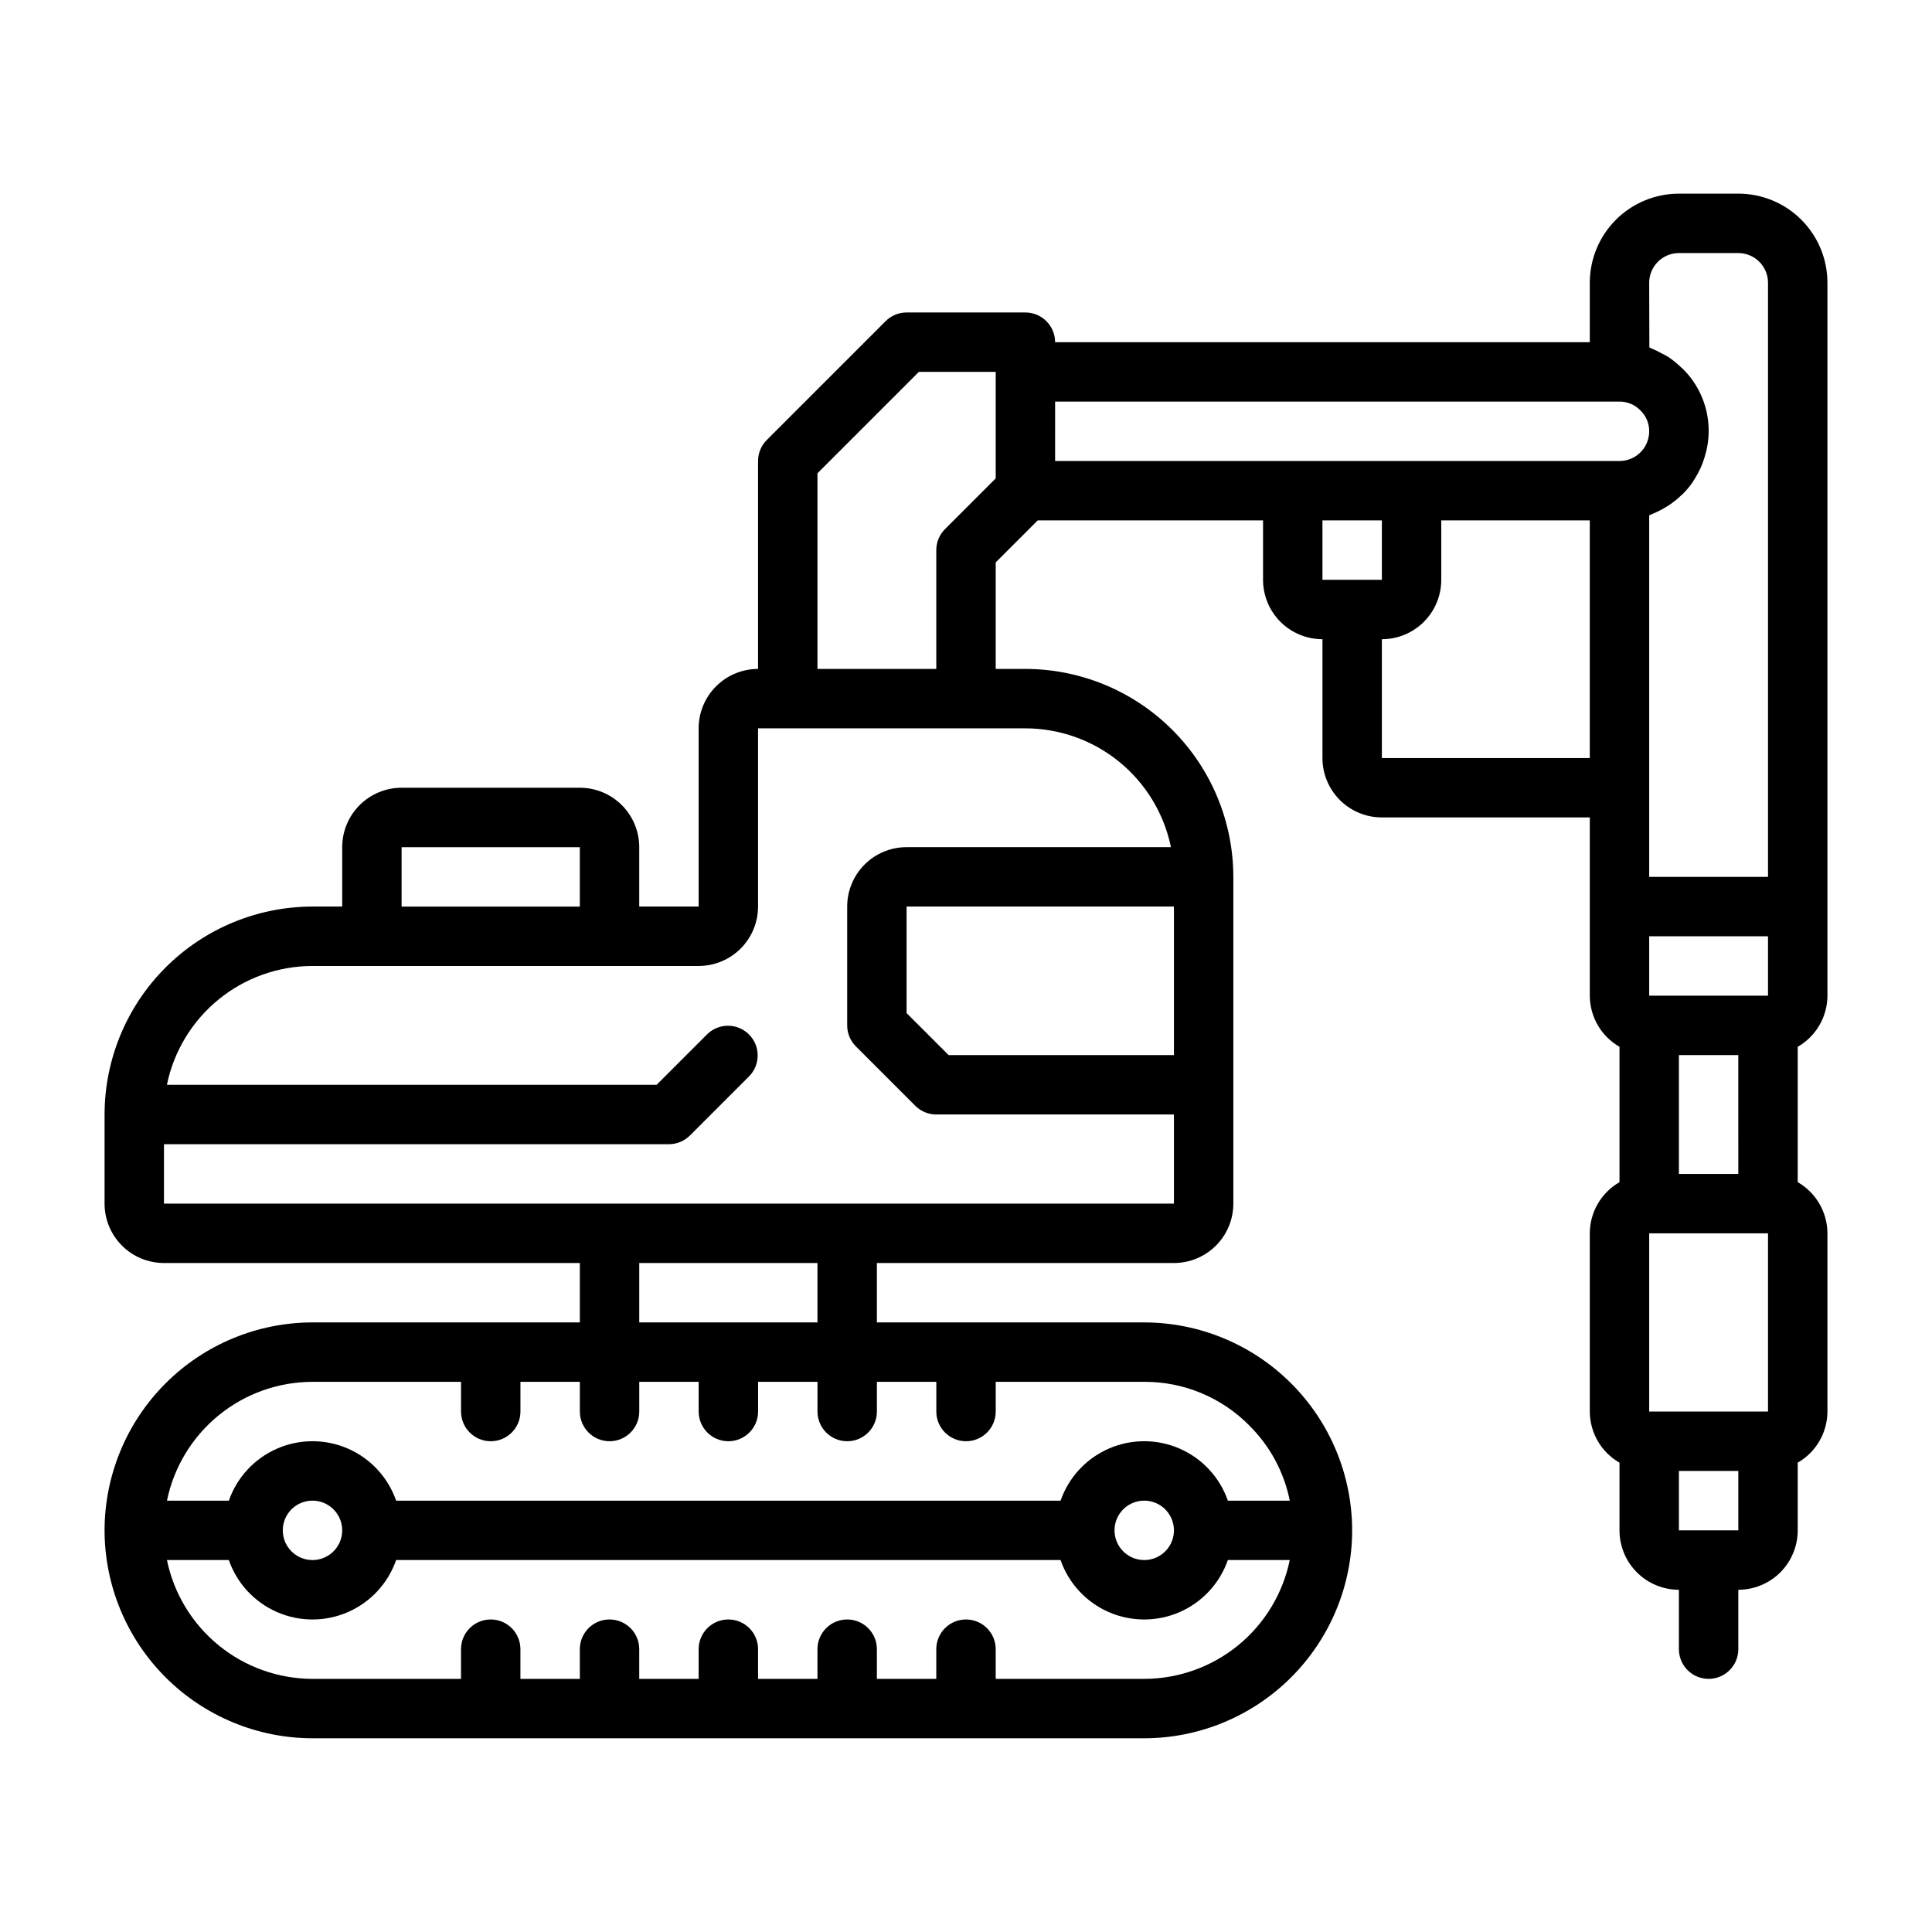
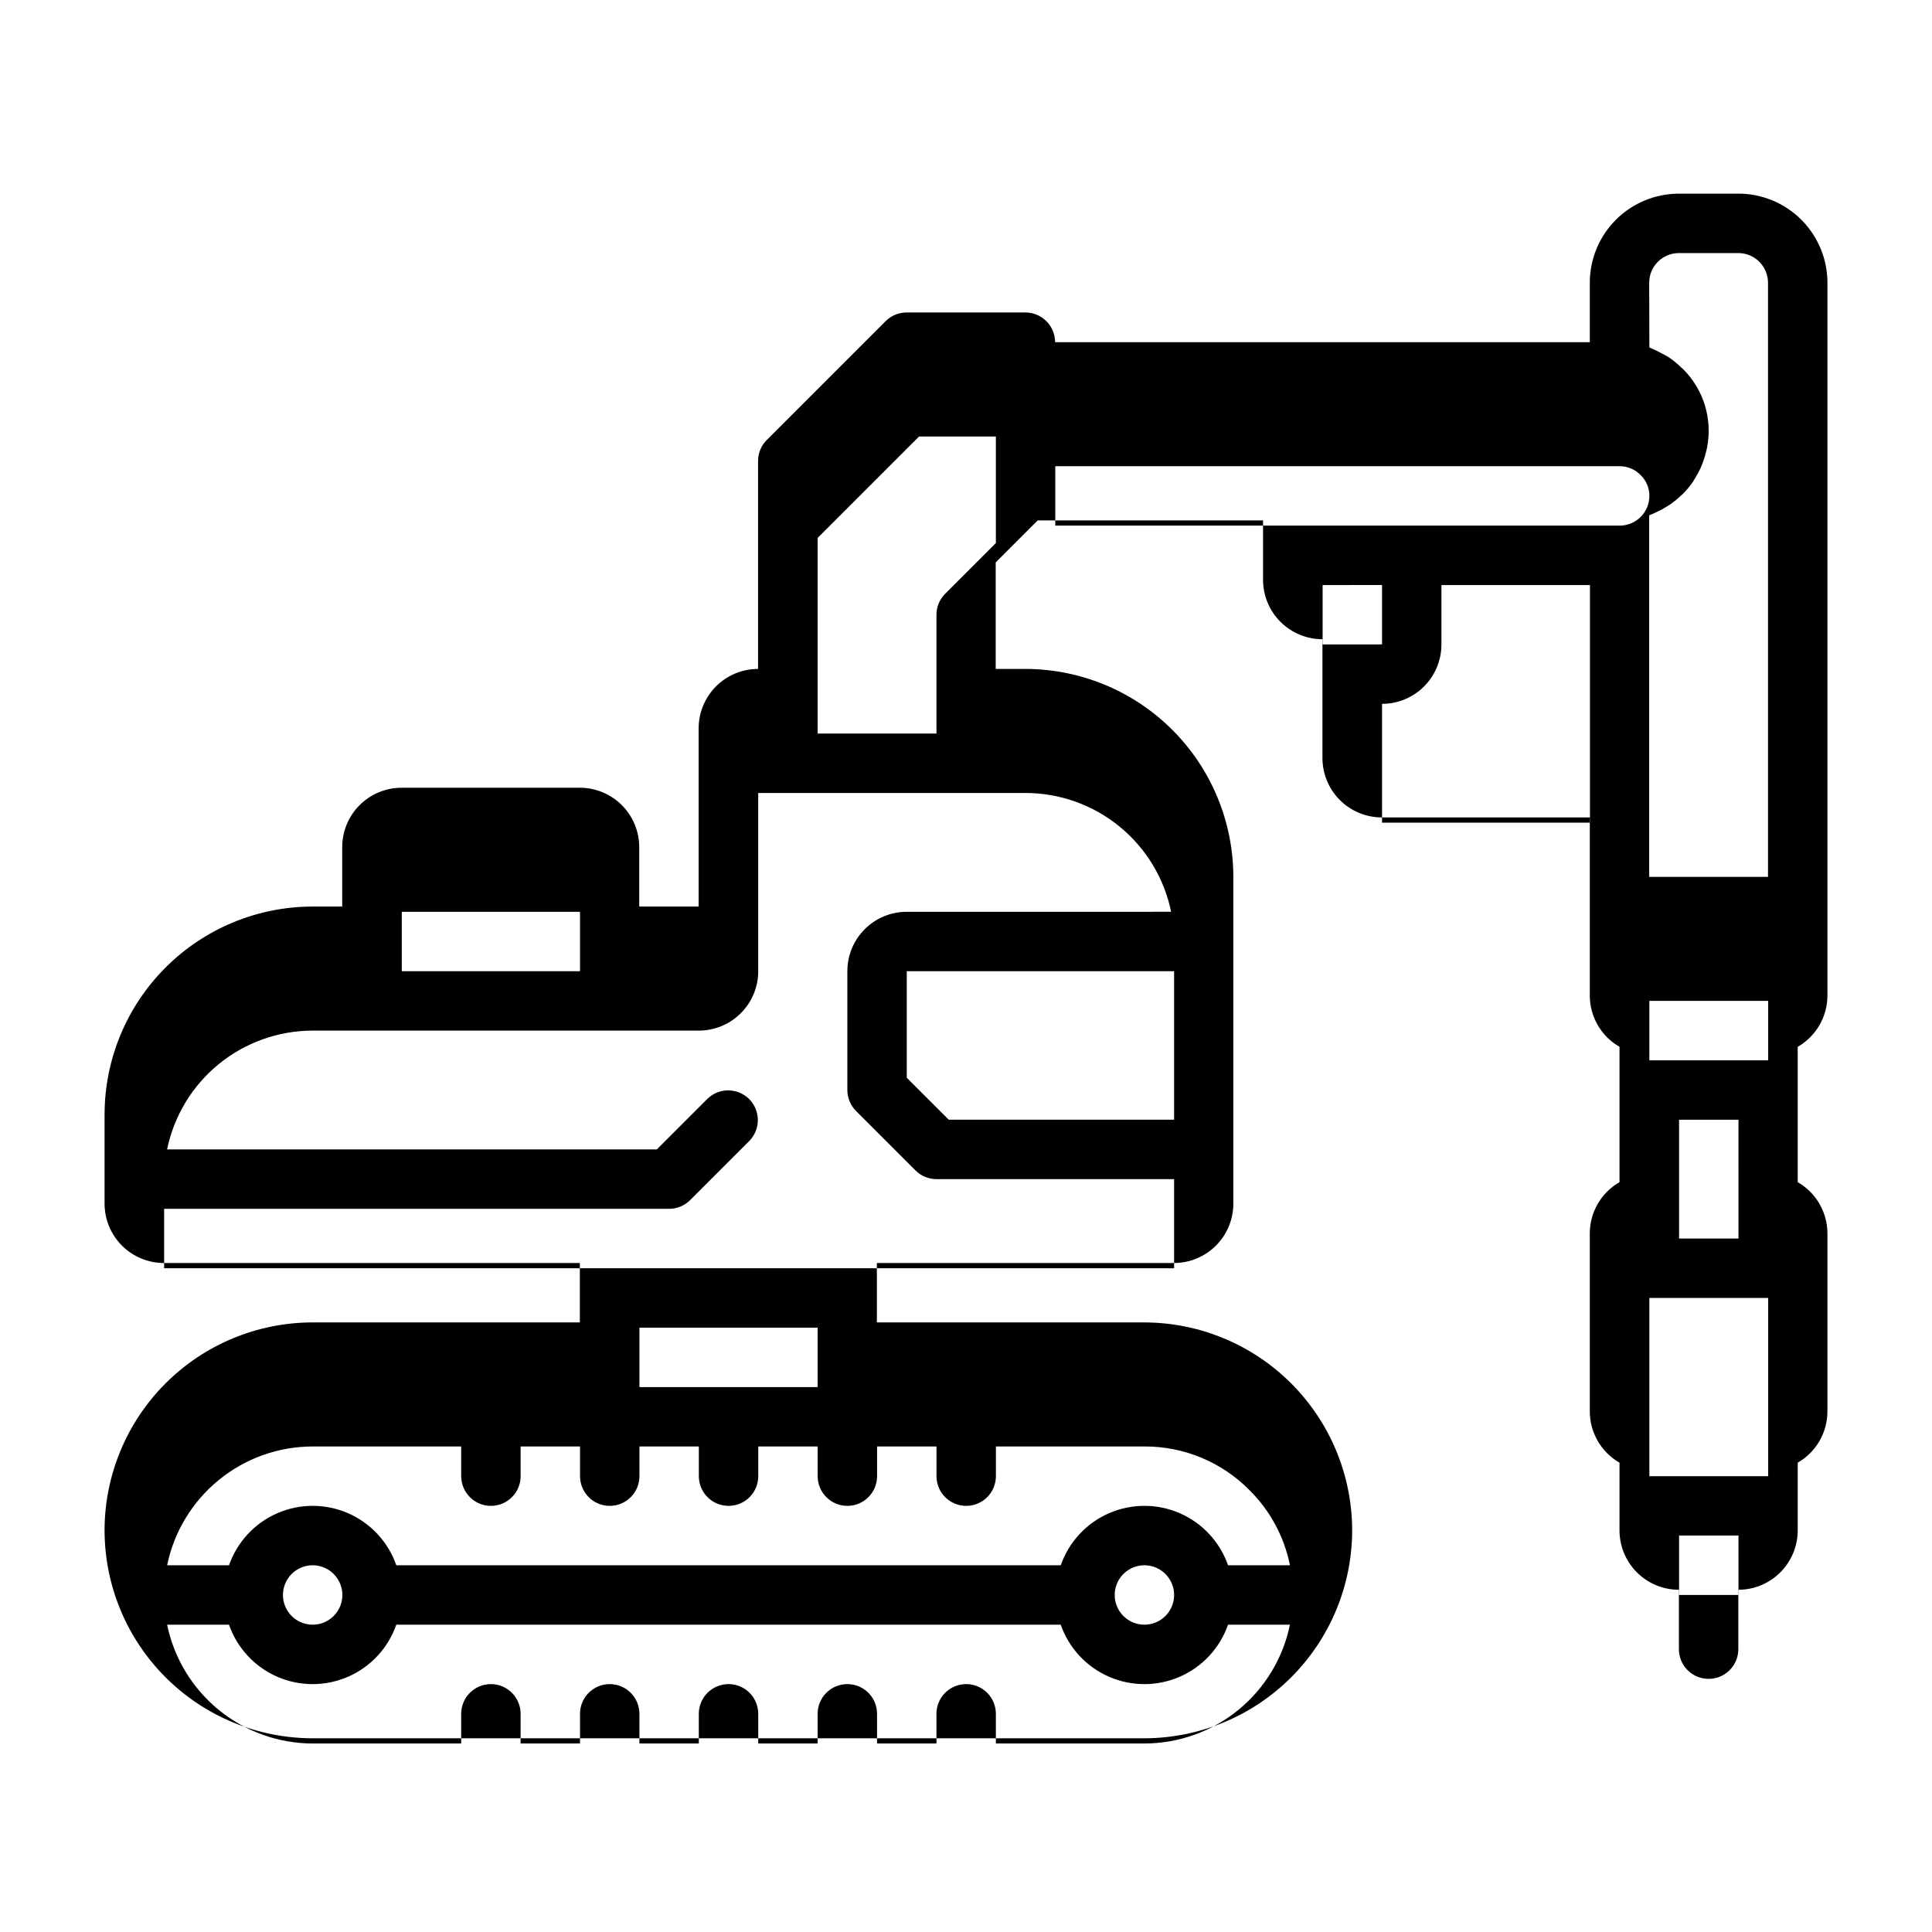
<svg xmlns="http://www.w3.org/2000/svg" fill="#000000" width="800px" height="800px" version="1.1" viewBox="144 144 512 512">
-   <path d="m604.67 195.32h-15.746c-6.262 0-12.27 2.488-16.699 6.918-4.426 4.43-6.914 10.438-6.914 16.699v15.742l-141.7 0.004c0-2.09-0.828-4.09-2.305-5.566-1.477-1.477-3.477-2.309-5.566-2.309h-31.488c-2.086 0-4.09 0.832-5.566 2.309l-31.488 31.488c-1.477 1.477-2.305 3.477-2.305 5.566v55.105-0.004c-4.176 0-8.18 1.66-11.133 4.613s-4.613 6.957-4.613 11.133v47.23h-15.742v-15.742c0-4.176-1.66-8.18-4.609-11.133-2.953-2.953-6.961-4.613-11.133-4.613h-47.234c-4.176 0-8.18 1.66-11.133 4.613s-4.609 6.957-4.609 11.133v15.742h-7.875c-14.609 0.016-28.613 5.828-38.945 16.16-10.328 10.328-16.141 24.336-16.156 38.945v23.617c0 4.172 1.656 8.18 4.609 11.133 2.953 2.949 6.957 4.609 11.133 4.609h110.21v15.742h-70.852c-14.609 0.02-28.613 5.828-38.945 16.16-10.328 10.332-16.141 24.336-16.156 38.945 0.02 14.609 5.828 28.613 16.16 38.945 10.328 10.328 24.336 16.141 38.941 16.16h220.42c14.609-0.016 28.617-5.828 38.945-16.16 10.332-10.328 16.141-24.336 16.16-38.945-0.02-14.609-5.832-28.613-16.16-38.941-10.332-10.332-24.336-16.145-38.945-16.164h-70.848v-15.742h78.719c4.176 0 8.18-1.66 11.133-4.609 2.953-2.953 4.613-6.961 4.613-11.133v-86.594c-0.02-14.609-5.828-28.617-16.16-38.945-10.328-10.332-24.336-16.141-38.945-16.16h-7.871v-28.227l11.129-11.133h59.719v15.746c0 4.172 1.66 8.18 4.609 11.133 2.953 2.949 6.961 4.609 11.133 4.609v31.488c0 4.176 1.66 8.18 4.613 11.133s6.957 4.609 11.133 4.609h55.105v47.234c0.016 5.598 3.016 10.766 7.871 13.555v35.867c-4.856 2.789-7.856 7.953-7.871 13.555v47.23c0.016 5.602 3.016 10.766 7.871 13.555v17.934c0 4.176 1.656 8.18 4.609 11.133s6.957 4.613 11.133 4.613v15.742c0 4.348 3.527 7.871 7.875 7.871 4.348 0 7.871-3.523 7.871-7.871v-15.742c4.176 0 8.18-1.66 11.133-4.613 2.953-2.953 4.609-6.957 4.609-11.133v-17.934c4.856-2.789 7.856-7.953 7.875-13.555v-47.23c-0.02-5.602-3.019-10.766-7.875-13.555v-35.867c4.856-2.789 7.856-7.957 7.875-13.555v-188.93c0-6.262-2.488-12.27-6.918-16.699-4.43-4.43-10.438-6.918-16.699-6.918zm-23.617 23.617c0-4.348 3.523-7.871 7.871-7.871h15.746c2.086 0 4.09 0.828 5.566 2.305 1.477 1.477 2.305 3.481 2.305 5.566v157.44h-31.488v-95.812c0.27-0.094 0.504-0.234 0.789-0.34 0.441-0.172 0.859-0.371 1.281-0.574v0.004c0.871-0.41 1.719-0.867 2.535-1.379 0.387-0.234 0.789-0.473 1.141-0.73 0.93-0.664 1.812-1.387 2.637-2.176 0.172-0.164 0.371-0.309 0.535-0.473 0.965-0.973 1.84-2.023 2.621-3.148 0.211-0.316 0.395-0.66 0.598-0.984h0.004c0.539-0.855 1.023-1.746 1.445-2.668 0.195-0.434 0.371-0.867 0.543-1.316v0.004c0.359-0.926 0.652-1.871 0.883-2.836 0.109-0.434 0.234-0.852 0.316-1.289 1.508-7.617-0.906-15.48-6.434-20.934l-0.055-0.047c-0.086-0.094-0.195-0.148-0.293-0.234h0.004c-1.09-1.078-2.281-2.047-3.559-2.891-0.465-0.309-0.969-0.52-1.457-0.789v0.004c-0.945-0.547-1.926-1.023-2.938-1.434-0.188-0.07-0.363-0.195-0.551-0.27zm31.488 188.93h-31.488v-15.746h31.488zm0 110.21h-31.488v-47.23h31.488zm-7.871-62.977h-15.746v-31.488h15.742zm-354.24-86.59h47.23v15.742h-47.23zm196.8 220.41h-39.359v-7.871c0-4.348-3.523-7.871-7.871-7.871s-7.875 3.523-7.875 7.871v7.871h-15.742v-7.871c0-4.348-3.523-7.871-7.871-7.871-4.348 0-7.875 3.523-7.875 7.871v7.871h-15.742v-7.871c0-4.348-3.523-7.871-7.871-7.871-4.348 0-7.875 3.523-7.875 7.871v7.871h-15.742v-7.871c0-4.348-3.523-7.871-7.871-7.871s-7.871 3.523-7.871 7.871v7.871h-15.746v-7.871c0-4.348-3.523-7.871-7.871-7.871s-7.871 3.523-7.871 7.871v7.871h-39.363c-9.066-0.02-17.852-3.16-24.875-8.895s-11.859-13.711-13.695-22.594h16.402c2.152 6.176 6.781 11.172 12.773 13.789 5.992 2.617 12.801 2.617 18.793 0 5.992-2.617 10.621-7.613 12.77-13.789h176.08c2.152 6.176 6.781 11.172 12.77 13.789 5.992 2.617 12.805 2.617 18.797 0 5.988-2.617 10.617-7.613 12.77-13.789h16.406c-1.828 8.887-6.664 16.867-13.688 22.605-7.027 5.734-15.816 8.871-24.887 8.883zm-228.29-39.359c0-3.184 1.918-6.055 4.859-7.273 2.941-1.219 6.328-0.543 8.578 1.707 2.254 2.254 2.926 5.637 1.707 8.578s-4.09 4.859-7.273 4.859c-4.348 0-7.871-3.523-7.871-7.871zm220.42 0c0-3.184 1.918-6.055 4.859-7.273s6.328-0.543 8.578 1.707c2.25 2.254 2.926 5.637 1.707 8.578s-4.09 4.859-7.273 4.859c-4.348 0-7.871-3.523-7.871-7.871zm35.707-27.789c5.484 5.422 9.223 12.355 10.738 19.918h-16.406c-2.152-6.176-6.781-11.172-12.77-13.789-5.992-2.617-12.805-2.617-18.797 0-5.988 2.617-10.617 7.613-12.77 13.789h-176.08c-2.148-6.176-6.777-11.172-12.77-13.789-5.992-2.617-12.801-2.617-18.793 0-5.992 2.617-10.621 7.613-12.773 13.789h-16.402c1.824-8.883 6.66-16.867 13.688-22.602 7.023-5.738 15.812-8.875 24.883-8.887h39.359v7.871h0.004c0 4.348 3.523 7.871 7.871 7.871s7.871-3.523 7.871-7.871v-7.871h15.742v7.871h0.004c0 4.348 3.523 7.871 7.871 7.871s7.871-3.523 7.871-7.871v-7.871h15.742v7.871c0 4.348 3.527 7.871 7.875 7.871 4.348 0 7.871-3.523 7.871-7.871v-7.871h15.742v7.871c0 4.348 3.527 7.871 7.875 7.871 4.348 0 7.871-3.523 7.871-7.871v-7.871h15.742v7.871c0 4.348 3.527 7.871 7.875 7.871s7.871-3.523 7.871-7.871v-7.871h39.359c10.457-0.047 20.492 4.125 27.836 11.57zm-114.43-27.316h-47.23v-15.742h47.23zm94.465-70.848h-59.715l-11.133-11.129v-28.23h70.848zm-0.789-55.105-70.059 0.004c-4.176 0-8.18 1.656-11.133 4.609s-4.609 6.957-4.609 11.133v31.488c0 2.09 0.828 4.09 2.305 5.566l15.742 15.742h0.004c1.473 1.477 3.477 2.309 5.562 2.309h62.977v23.617h-267.65v-15.746h133.82c2.09 0 4.09-0.828 5.566-2.305l15.742-15.742v-0.004c2.984-3.09 2.941-8-0.094-11.035-3.035-3.035-7.945-3.078-11.035-0.094l-13.438 13.438h-129.78c1.824-8.887 6.66-16.867 13.688-22.605 7.023-5.734 15.812-8.871 24.883-8.883h102.34c4.176 0 8.184-1.66 11.133-4.613 2.953-2.953 4.613-6.957 4.613-11.133v-47.23h70.848c9.07 0.012 17.859 3.148 24.887 8.883 7.027 5.738 11.859 13.719 13.688 22.605zm-59.879-84.281c-1.477 1.473-2.309 3.477-2.309 5.562v31.488h-31.488v-51.844l26.875-26.875h20.359v28.23zm29.18-33.797h149.57c2.121-0.008 4.156 0.863 5.613 2.41 1.457 1.441 2.273 3.41 2.258 5.461 0 2.09-0.828 4.09-2.305 5.566-1.477 1.477-3.481 2.309-5.566 2.309h-149.57zm86.594 31.488v15.742l-15.746 0.004v-15.746zm0 62.977v-31.488c4.176 0 8.18-1.66 11.133-4.609 2.953-2.953 4.609-6.961 4.609-11.133v-15.746h39.359v62.977zm94.465 204.67h-15.746v-15.742h15.742z" />
+   <path d="m604.67 195.32h-15.746c-6.262 0-12.27 2.488-16.699 6.918-4.426 4.43-6.914 10.438-6.914 16.699v15.742l-141.7 0.004c0-2.09-0.828-4.09-2.305-5.566-1.477-1.477-3.477-2.309-5.566-2.309h-31.488c-2.086 0-4.09 0.832-5.566 2.309l-31.488 31.488c-1.477 1.477-2.305 3.477-2.305 5.566v55.105-0.004c-4.176 0-8.18 1.66-11.133 4.613s-4.613 6.957-4.613 11.133v47.23h-15.742v-15.742c0-4.176-1.66-8.18-4.609-11.133-2.953-2.953-6.961-4.613-11.133-4.613h-47.234c-4.176 0-8.18 1.66-11.133 4.613s-4.609 6.957-4.609 11.133v15.742h-7.875c-14.609 0.016-28.613 5.828-38.945 16.16-10.328 10.328-16.141 24.336-16.156 38.945v23.617c0 4.172 1.656 8.18 4.609 11.133 2.953 2.949 6.957 4.609 11.133 4.609h110.21v15.742h-70.852c-14.609 0.02-28.613 5.828-38.945 16.16-10.328 10.332-16.141 24.336-16.156 38.945 0.02 14.609 5.828 28.613 16.16 38.945 10.328 10.328 24.336 16.141 38.941 16.16h220.42c14.609-0.016 28.617-5.828 38.945-16.16 10.332-10.328 16.141-24.336 16.16-38.945-0.02-14.609-5.832-28.613-16.16-38.941-10.332-10.332-24.336-16.145-38.945-16.164h-70.848v-15.742h78.719c4.176 0 8.18-1.66 11.133-4.609 2.953-2.953 4.613-6.961 4.613-11.133v-86.594c-0.02-14.609-5.828-28.617-16.16-38.945-10.328-10.332-24.336-16.141-38.945-16.16h-7.871v-28.227l11.129-11.133h59.719v15.746c0 4.172 1.66 8.18 4.609 11.133 2.953 2.949 6.961 4.609 11.133 4.609v31.488c0 4.176 1.66 8.18 4.613 11.133s6.957 4.609 11.133 4.609h55.105v47.234c0.016 5.598 3.016 10.766 7.871 13.555v35.867c-4.856 2.789-7.856 7.953-7.871 13.555v47.23c0.016 5.602 3.016 10.766 7.871 13.555v17.934c0 4.176 1.656 8.18 4.609 11.133s6.957 4.613 11.133 4.613v15.742c0 4.348 3.527 7.871 7.875 7.871 4.348 0 7.871-3.523 7.871-7.871v-15.742c4.176 0 8.18-1.66 11.133-4.613 2.953-2.953 4.609-6.957 4.609-11.133v-17.934c4.856-2.789 7.856-7.953 7.875-13.555v-47.23c-0.02-5.602-3.019-10.766-7.875-13.555v-35.867c4.856-2.789 7.856-7.957 7.875-13.555v-188.93c0-6.262-2.488-12.27-6.918-16.699-4.43-4.43-10.438-6.918-16.699-6.918zm-23.617 23.617c0-4.348 3.523-7.871 7.871-7.871h15.746c2.086 0 4.09 0.828 5.566 2.305 1.477 1.477 2.305 3.481 2.305 5.566v157.44h-31.488v-95.812c0.27-0.094 0.504-0.234 0.789-0.34 0.441-0.172 0.859-0.371 1.281-0.574v0.004c0.871-0.41 1.719-0.867 2.535-1.379 0.387-0.234 0.789-0.473 1.141-0.73 0.93-0.664 1.812-1.387 2.637-2.176 0.172-0.164 0.371-0.309 0.535-0.473 0.965-0.973 1.84-2.023 2.621-3.148 0.211-0.316 0.395-0.66 0.598-0.984h0.004c0.539-0.855 1.023-1.746 1.445-2.668 0.195-0.434 0.371-0.867 0.543-1.316v0.004c0.359-0.926 0.652-1.871 0.883-2.836 0.109-0.434 0.234-0.852 0.316-1.289 1.508-7.617-0.906-15.48-6.434-20.934l-0.055-0.047c-0.086-0.094-0.195-0.148-0.293-0.234h0.004c-1.09-1.078-2.281-2.047-3.559-2.891-0.465-0.309-0.969-0.52-1.457-0.789v0.004c-0.945-0.547-1.926-1.023-2.938-1.434-0.188-0.07-0.363-0.195-0.551-0.27m31.488 188.93h-31.488v-15.746h31.488zm0 110.21h-31.488v-47.23h31.488zm-7.871-62.977h-15.746v-31.488h15.742zm-354.24-86.59h47.23v15.742h-47.23zm196.8 220.41h-39.359v-7.871c0-4.348-3.523-7.871-7.871-7.871s-7.875 3.523-7.875 7.871v7.871h-15.742v-7.871c0-4.348-3.523-7.871-7.871-7.871-4.348 0-7.875 3.523-7.875 7.871v7.871h-15.742v-7.871c0-4.348-3.523-7.871-7.871-7.871-4.348 0-7.875 3.523-7.875 7.871v7.871h-15.742v-7.871c0-4.348-3.523-7.871-7.871-7.871s-7.871 3.523-7.871 7.871v7.871h-15.746v-7.871c0-4.348-3.523-7.871-7.871-7.871s-7.871 3.523-7.871 7.871v7.871h-39.363c-9.066-0.02-17.852-3.16-24.875-8.895s-11.859-13.711-13.695-22.594h16.402c2.152 6.176 6.781 11.172 12.773 13.789 5.992 2.617 12.801 2.617 18.793 0 5.992-2.617 10.621-7.613 12.77-13.789h176.08c2.152 6.176 6.781 11.172 12.77 13.789 5.992 2.617 12.805 2.617 18.797 0 5.988-2.617 10.617-7.613 12.77-13.789h16.406c-1.828 8.887-6.664 16.867-13.688 22.605-7.027 5.734-15.816 8.871-24.887 8.883zm-228.29-39.359c0-3.184 1.918-6.055 4.859-7.273 2.941-1.219 6.328-0.543 8.578 1.707 2.254 2.254 2.926 5.637 1.707 8.578s-4.09 4.859-7.273 4.859c-4.348 0-7.871-3.523-7.871-7.871zm220.42 0c0-3.184 1.918-6.055 4.859-7.273s6.328-0.543 8.578 1.707c2.25 2.254 2.926 5.637 1.707 8.578s-4.09 4.859-7.273 4.859c-4.348 0-7.871-3.523-7.871-7.871zm35.707-27.789c5.484 5.422 9.223 12.355 10.738 19.918h-16.406c-2.152-6.176-6.781-11.172-12.77-13.789-5.992-2.617-12.805-2.617-18.797 0-5.988 2.617-10.617 7.613-12.77 13.789h-176.08c-2.148-6.176-6.777-11.172-12.77-13.789-5.992-2.617-12.801-2.617-18.793 0-5.992 2.617-10.621 7.613-12.773 13.789h-16.402c1.824-8.883 6.66-16.867 13.688-22.602 7.023-5.738 15.812-8.875 24.883-8.887h39.359v7.871h0.004c0 4.348 3.523 7.871 7.871 7.871s7.871-3.523 7.871-7.871v-7.871h15.742v7.871h0.004c0 4.348 3.523 7.871 7.871 7.871s7.871-3.523 7.871-7.871v-7.871h15.742v7.871c0 4.348 3.527 7.871 7.875 7.871 4.348 0 7.871-3.523 7.871-7.871v-7.871h15.742v7.871c0 4.348 3.527 7.871 7.875 7.871 4.348 0 7.871-3.523 7.871-7.871v-7.871h15.742v7.871c0 4.348 3.527 7.871 7.875 7.871s7.871-3.523 7.871-7.871v-7.871h39.359c10.457-0.047 20.492 4.125 27.836 11.57zm-114.43-27.316h-47.23v-15.742h47.23zm94.465-70.848h-59.715l-11.133-11.129v-28.23h70.848zm-0.789-55.105-70.059 0.004c-4.176 0-8.18 1.656-11.133 4.609s-4.609 6.957-4.609 11.133v31.488c0 2.09 0.828 4.09 2.305 5.566l15.742 15.742h0.004c1.473 1.477 3.477 2.309 5.562 2.309h62.977v23.617h-267.65v-15.746h133.82c2.09 0 4.09-0.828 5.566-2.305l15.742-15.742v-0.004c2.984-3.09 2.941-8-0.094-11.035-3.035-3.035-7.945-3.078-11.035-0.094l-13.438 13.438h-129.78c1.824-8.887 6.66-16.867 13.688-22.605 7.023-5.734 15.812-8.871 24.883-8.883h102.34c4.176 0 8.184-1.66 11.133-4.613 2.953-2.953 4.613-6.957 4.613-11.133v-47.23h70.848c9.07 0.012 17.859 3.148 24.887 8.883 7.027 5.738 11.859 13.719 13.688 22.605zm-59.879-84.281c-1.477 1.473-2.309 3.477-2.309 5.562v31.488h-31.488v-51.844l26.875-26.875h20.359v28.23zm29.18-33.797h149.57c2.121-0.008 4.156 0.863 5.613 2.41 1.457 1.441 2.273 3.41 2.258 5.461 0 2.09-0.828 4.09-2.305 5.566-1.477 1.477-3.481 2.309-5.566 2.309h-149.57zm86.594 31.488v15.742l-15.746 0.004v-15.746zm0 62.977v-31.488c4.176 0 8.18-1.66 11.133-4.609 2.953-2.953 4.609-6.961 4.609-11.133v-15.746h39.359v62.977zm94.465 204.67h-15.746v-15.742h15.742z" />
</svg>